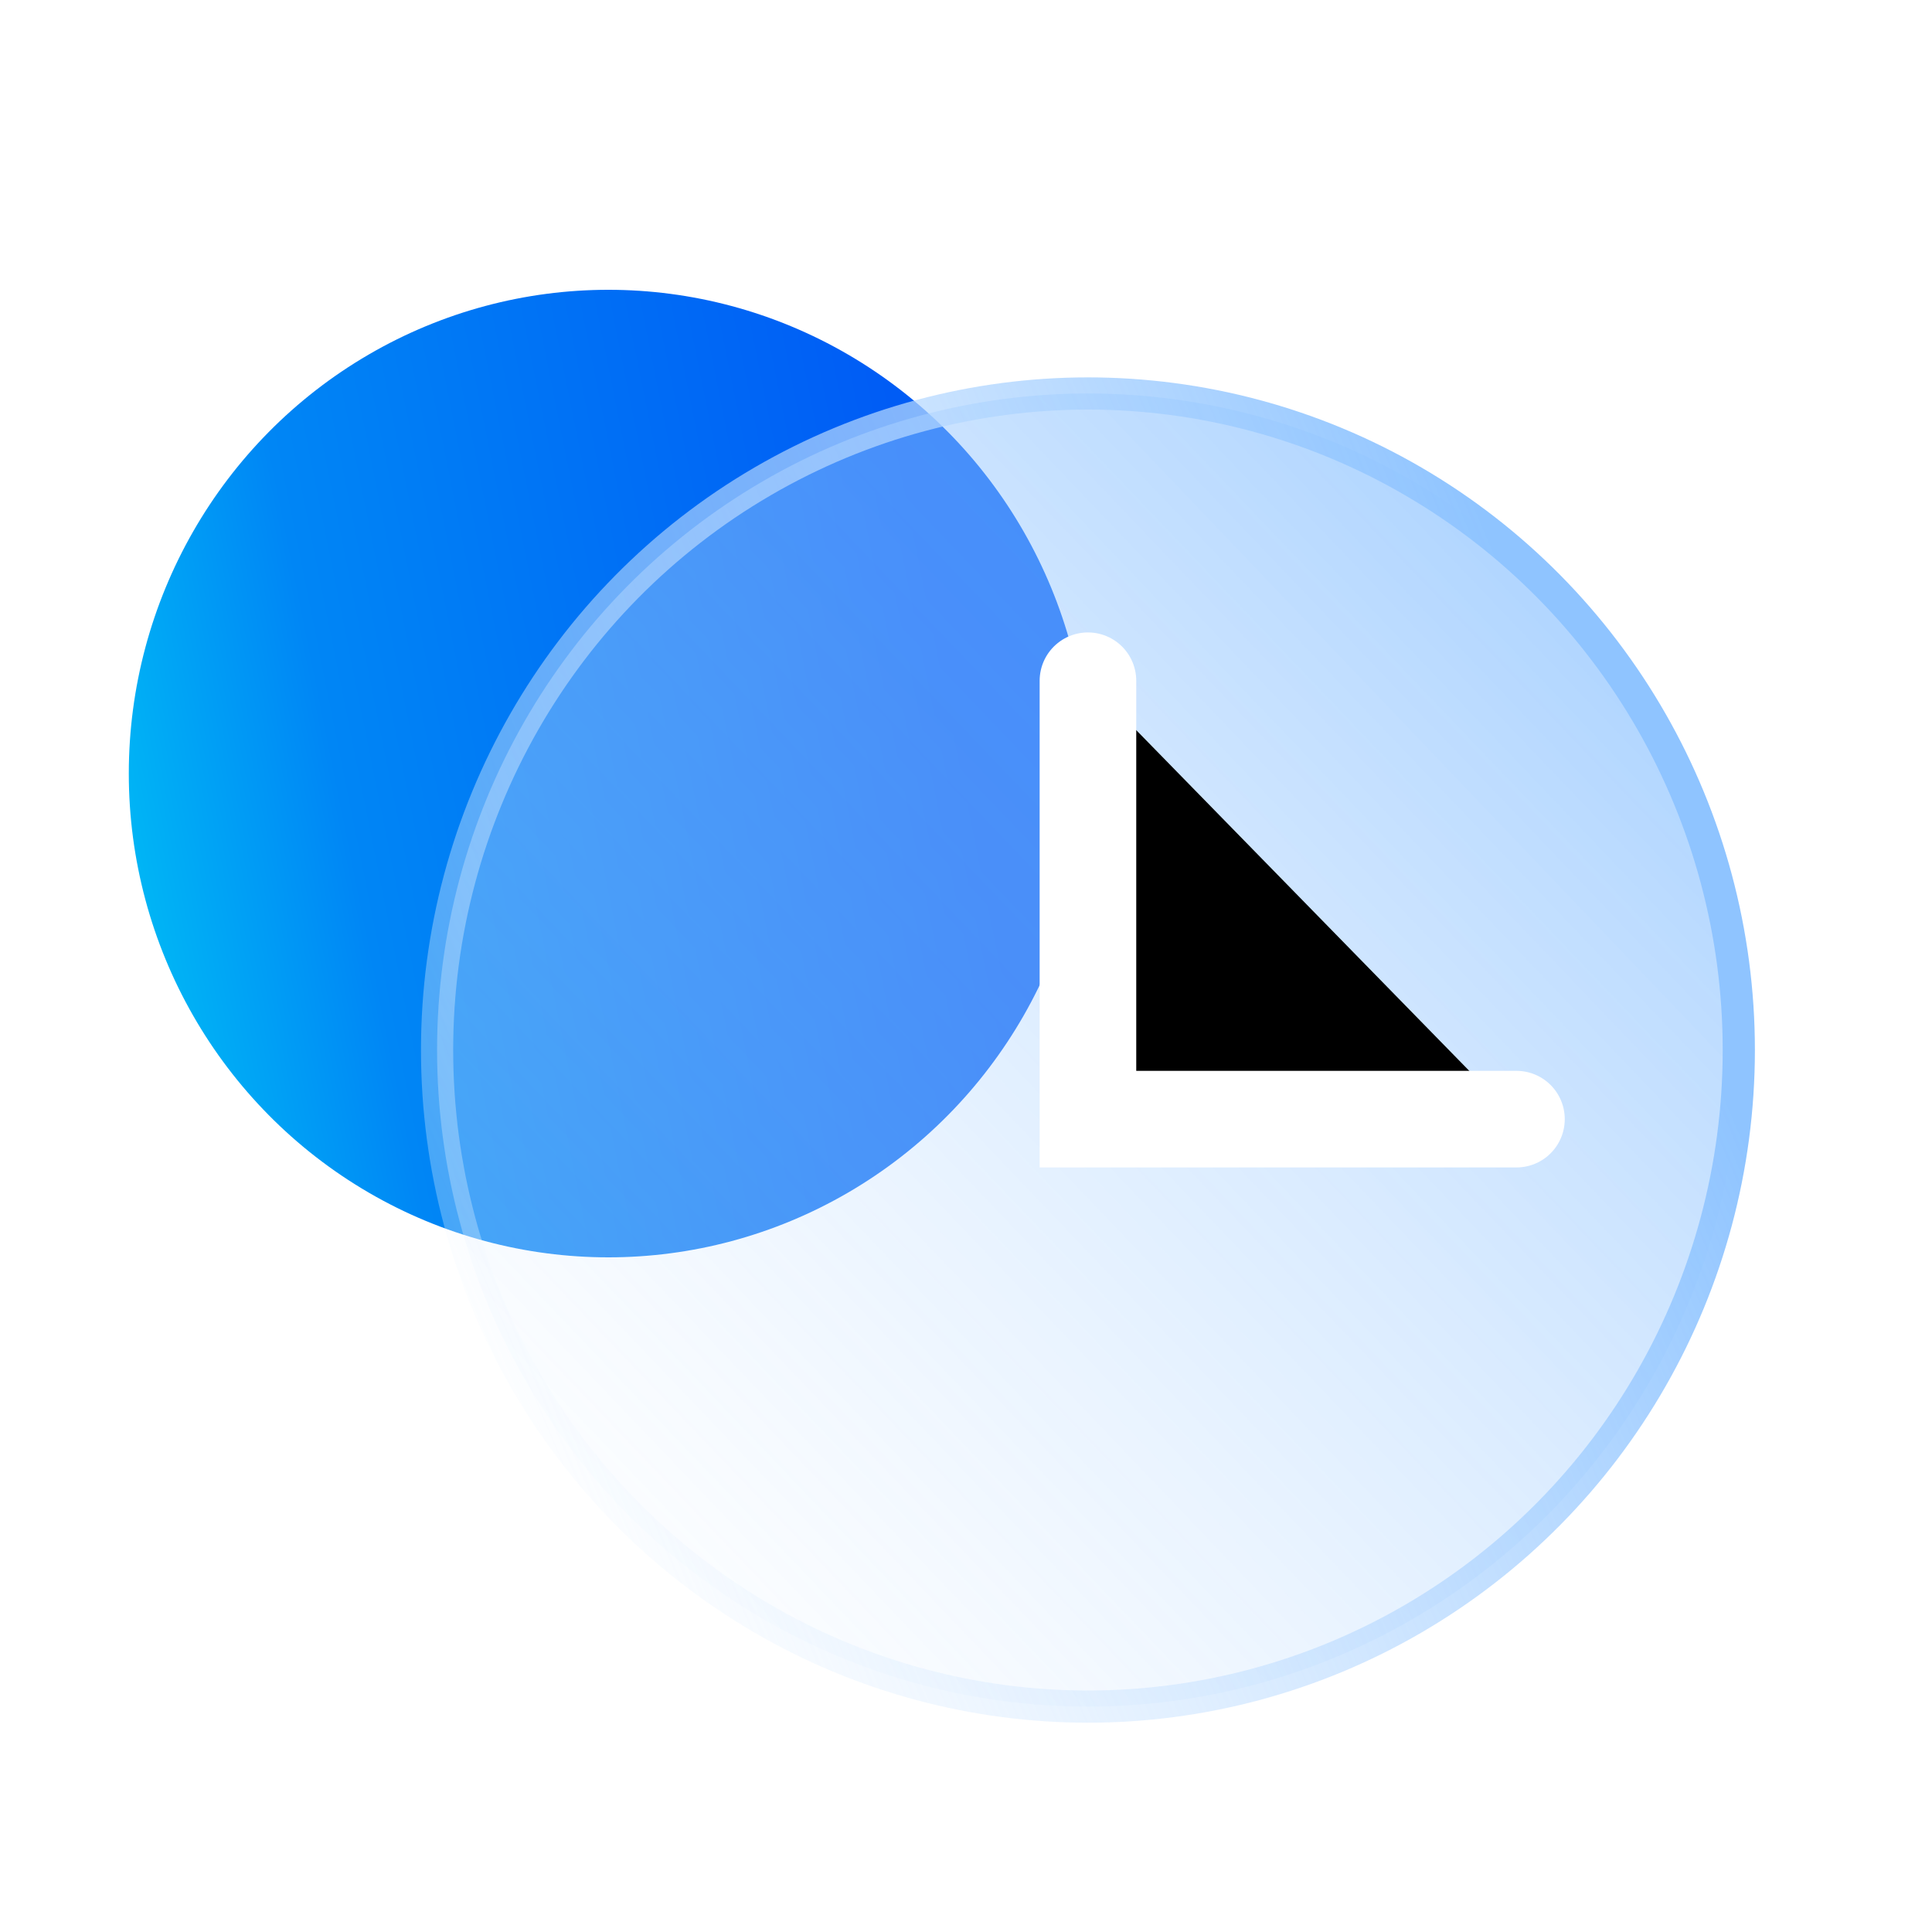
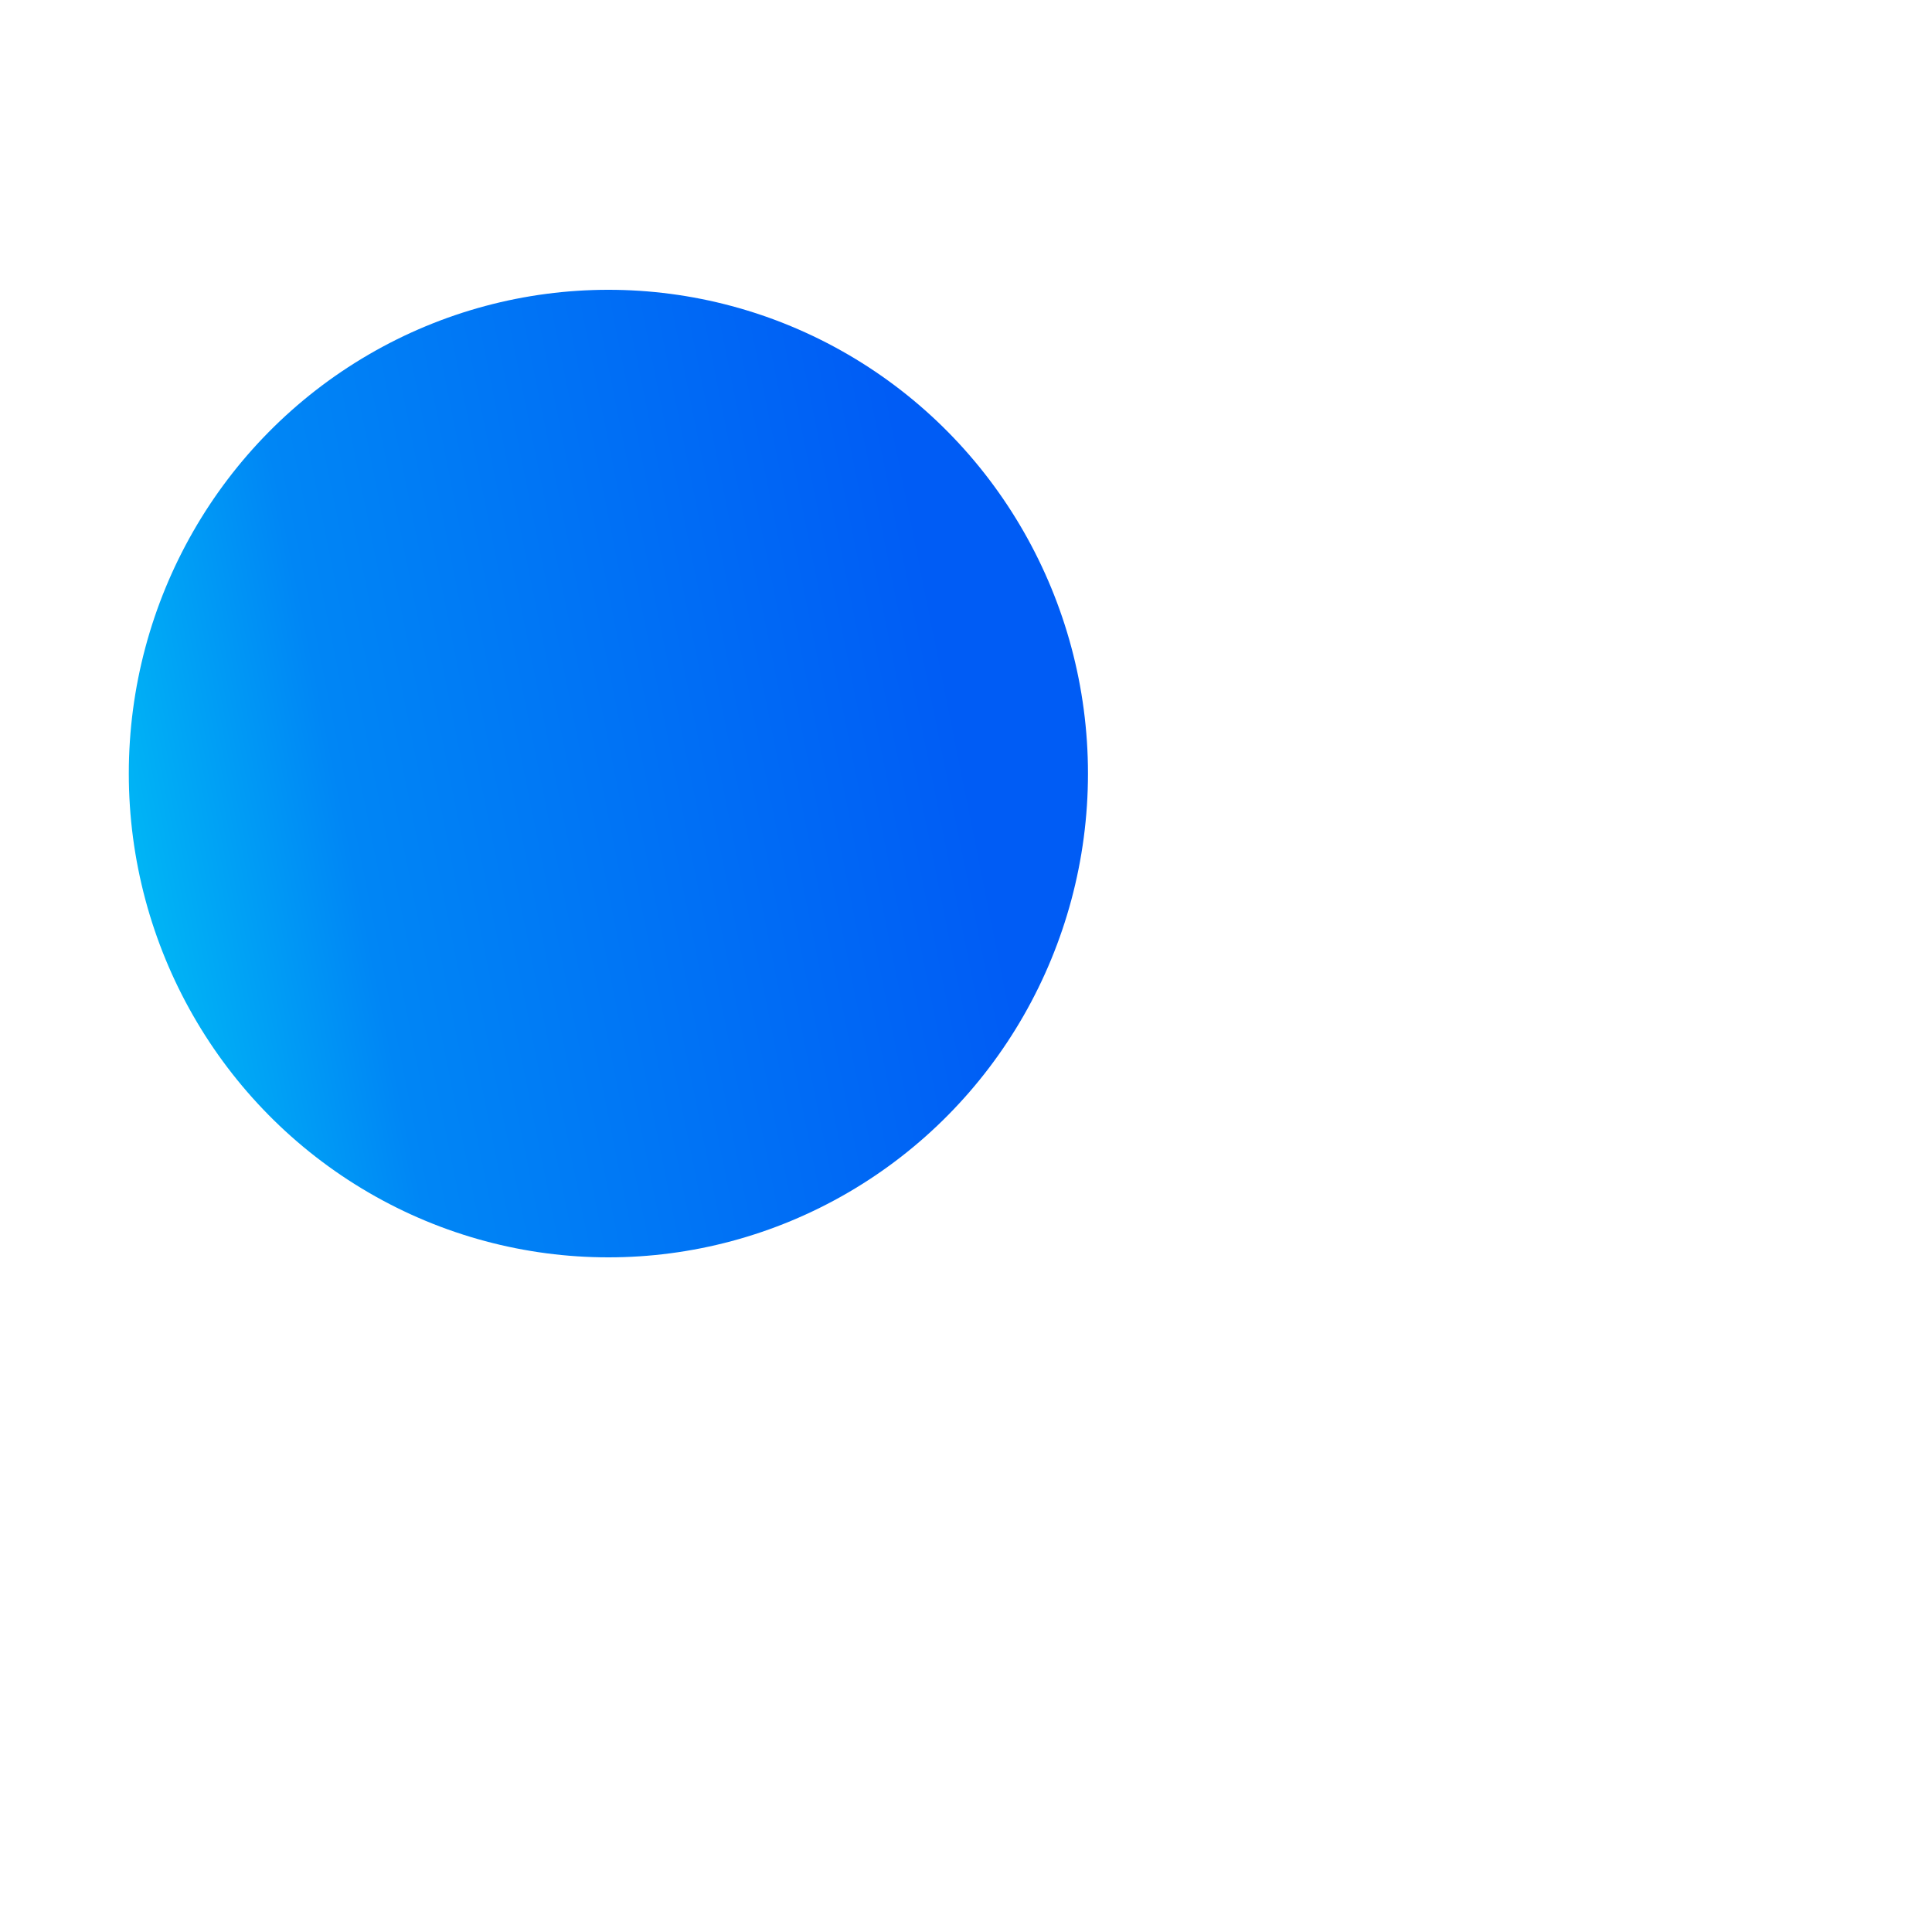
<svg xmlns="http://www.w3.org/2000/svg" xmlns:xlink="http://www.w3.org/1999/xlink" width="60px" height="60px" viewBox="0 0 60 60" version="1.1">
  <title>编组 8</title>
  <defs>
    <linearGradient x1="92.542%" y1="73.583%" x2="3.785%" y2="91.766%" id="linearGradient-1">
      <stop stop-color="#005CF5" offset="0%" />
      <stop stop-color="#0086F5" offset="71.582%" />
      <stop stop-color="#00BCF5" offset="100%" />
    </linearGradient>
    <linearGradient x1="99.133%" y1="4.78%" x2="5.636%" y2="94.078%" id="linearGradient-2">
      <stop stop-color="#5DA9FF" stop-opacity="0.603" offset="0%" />
      <stop stop-color="#FFFFFF" stop-opacity="0.248" offset="100%" />
    </linearGradient>
    <linearGradient x1="99.133%" y1="53.414%" x2="0.867%" y2="95.025%" id="linearGradient-3">
      <stop stop-color="#8FC4FF" offset="0%" />
      <stop stop-color="#FFFFFF" stop-opacity="0.202" offset="100%" />
    </linearGradient>
-     <polyline id="path-4" points="29.787 12.141 29.787 25.756 43.095 25.756" />
    <filter x="-56.4%" y="-55.1%" width="212.7%" height="210.2%" filterUnits="objectBoundingBox" id="filter-5">
      <feMorphology radius="1.5" operator="dilate" in="SourceAlpha" result="shadowSpreadOuter1" />
      <feOffset dx="0" dy="0" in="shadowSpreadOuter1" result="shadowOffsetOuter1" />
      <feMorphology radius="1.5" operator="erode" in="SourceAlpha" result="shadowInner" />
      <feOffset dx="0" dy="0" in="shadowInner" result="shadowInner" />
      <feComposite in="shadowOffsetOuter1" in2="shadowInner" operator="out" result="shadowOffsetOuter1" />
      <feGaussianBlur stdDeviation="2" in="shadowOffsetOuter1" result="shadowBlurOuter1" />
      <feColorMatrix values="0 0 0 0 0   0 0 0 0 0.361   0 0 0 0 0.962  0 0 0 0.503 0" type="matrix" in="shadowBlurOuter1" />
    </filter>
  </defs>
  <g id="定稿" stroke="none" stroke-width="1" fill="none" fill-rule="evenodd">
    <g id="关于我们" transform="translate(-1420, -868)">
      <g id="编组-10备份-3" transform="translate(1390, 852)">
        <g id="编组-8" transform="translate(30, 16)">
-           <rect id="矩形" x="0" y="0" width="60" height="60" />
          <g id="编组-44" transform="translate(4, 9)">
            <ellipse id="椭圆形" fill="url(#linearGradient-1)" fill-rule="nonzero" cx="14.894" cy="15.024" rx="14.894" ry="15.024" />
-             <ellipse id="椭圆形备份" stroke="url(#linearGradient-3)" fill="url(#linearGradient-2)" fill-rule="nonzero" cx="29.787" cy="23.61" rx="20.213" ry="20.39" />
            <g id="路径-7" stroke-linecap="round">
              <use fill="black" fill-opacity="1" filter="url(#filter-5)" xlink:href="#path-4" />
              <use stroke="#FFFFFF" stroke-width="3" xlink:href="#path-4" />
            </g>
          </g>
        </g>
      </g>
    </g>
  </g>
</svg>